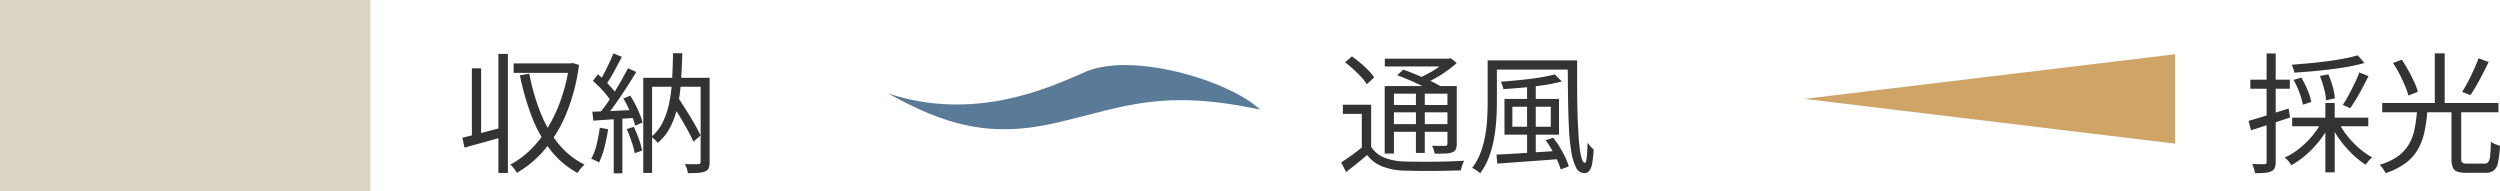
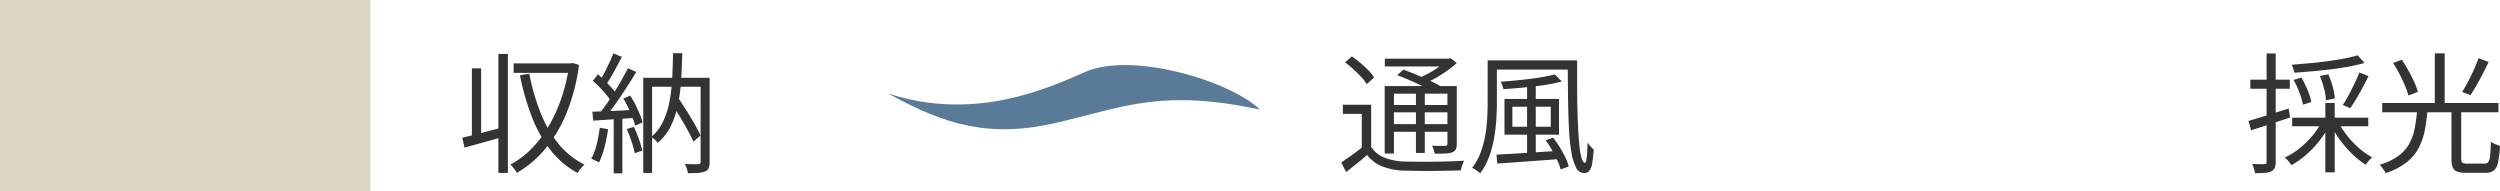
<svg xmlns="http://www.w3.org/2000/svg" width="230.507" height="17.652" viewBox="0 0 230.507 17.652">
  <g id="グループ_4238" data-name="グループ 4238" transform="translate(-7 0.346)">
    <g id="i-saiko" transform="translate(173.369 4.653)">
      <g id="b">
        <g id="c">
-           <path id="d" d="M34.188,0V8.247L0,4.118Z" fill="#cea467" />
-         </g>
+           </g>
      </g>
    </g>
    <g id="c-2" data-name="c" transform="translate(7 -0.346)">
      <rect id="d-2" data-name="d" width="34.157" height="17.652" fill="#ddd5c3" />
    </g>
    <g id="i-tsufu" transform="translate(88.874 5.653)">
      <g id="b-2" data-name="b" transform="translate(0 0)">
        <g id="c-3" data-name="c">
          <path id="d-3" data-name="d" d="M0,2.613C5.292,5.538,9.442,6.8,15.834,5.253,21.959,3.788,25.349,2.214,34.3,4.1,31.527,1.445,22.264-1.367,17.959.735,14.918,2.048,8.011,5.277,0,2.613Z" transform="translate(0 0)" fill="#5a7b97" />
        </g>
      </g>
    </g>
    <path id="パス_3" data-name="パス 3" d="M.42-2.3q.708-.168,1.7-.426t2.028-.534l.12.852q-.96.276-1.914.54l-1.734.48Zm3.324-7.728H4.62V.948H3.744ZM1.3-8.7h.852v6.516H1.3Zm3.852-.456h5.364v.876H5.148Zm5.124,0h.144l.168-.036.588.18a17.736,17.736,0,0,1-1.164,4.47,12.608,12.608,0,0,1-1.98,3.306A9.646,9.646,0,0,1,5.448.936,2.714,2.714,0,0,0,5.28.678Q5.172.528,5.058.39A1.064,1.064,0,0,0,4.836.18,8,8,0,0,0,6.7-1.188,10.245,10.245,0,0,0,8.286-3.21,13.908,13.908,0,0,0,9.51-5.82a16.77,16.77,0,0,0,.762-3.132Zm-3.684.948a19.993,19.993,0,0,0,1.026,3.57A10.858,10.858,0,0,0,9.276-1.752,7.221,7.221,0,0,0,11.688.18q-.1.084-.222.216a2.652,2.652,0,0,0-.234.282q-.108.15-.192.27a8.1,8.1,0,0,1-2.5-2.118,11.876,11.876,0,0,1-1.71-3.06,23.337,23.337,0,0,1-1.1-3.822ZM19.68-5.5l.624-.516q.372.564.774,1.2t.75,1.242A11.158,11.158,0,0,1,22.38-2.5l-.66.564a12.042,12.042,0,0,0-.546-1.1q-.342-.618-.732-1.266T19.68-5.5ZM17.1-7.824h5.652V-7H17.916V.948H17.1Zm5.292,0h.828V-.072a1.573,1.573,0,0,1-.084.57A.546.546,0,0,1,22.812.8a1.915,1.915,0,0,1-.63.138q-.39.03-.966.03a2.568,2.568,0,0,0-.1-.426A2.54,2.54,0,0,0,20.94.12q.42.024.78.024t.468-.012a.18.18,0,0,0,.2-.2Zm-2.544-2.268H20.7q-.036,1.32-.114,2.544a15.8,15.8,0,0,1-.306,2.292,8.011,8.011,0,0,1-.666,1.938,4.671,4.671,0,0,1-1.182,1.494,1.331,1.331,0,0,0-.162-.2,2.6,2.6,0,0,0-.216-.2,1.877,1.877,0,0,0-.21-.156,4.138,4.138,0,0,0,1.074-1.386,7.534,7.534,0,0,0,.588-1.806,15.01,15.01,0,0,0,.258-2.136Q19.824-8.856,19.848-10.092Zm-5.508.012.792.324q-.228.42-.48.9t-.51.924a8.323,8.323,0,0,1-.5.768l-.612-.276q.228-.348.468-.81t.468-.948Q14.2-9.684,14.34-10.08ZM15.7-8.712l.756.348q-.408.684-.906,1.452t-1,1.476q-.5.708-.96,1.248L13.032-4.5q.336-.408.7-.93t.72-1.092q.354-.57.672-1.14T15.7-8.712Zm-3.24,1.164.456-.6q.336.276.678.618t.63.672a4.129,4.129,0,0,1,.444.594l-.492.684a4.964,4.964,0,0,0-.438-.63q-.282-.354-.618-.7T12.456-7.548Zm2.808,1.632L15.9-6.18a8.62,8.62,0,0,1,.48.834q.228.45.4.876a5.718,5.718,0,0,1,.258.762l-.684.3a4.773,4.773,0,0,0-.246-.768q-.174-.432-.39-.894A7.944,7.944,0,0,0,15.264-5.916ZM12.408-4.7q.792-.024,1.86-.072t2.208-.1l-.012.732Q15.4-4.068,14.352-4t-1.86.126ZM15.576-3.1l.66-.2q.24.5.462,1.122A7.182,7.182,0,0,1,17-1.116l-.684.24a7.825,7.825,0,0,0-.294-1.074Q15.816-2.568,15.576-3.1Zm-2.484-.12.768.132a14.584,14.584,0,0,1-.336,1.674,7.288,7.288,0,0,1-.5,1.4,1.4,1.4,0,0,0-.21-.12l-.264-.126a2.176,2.176,0,0,0-.246-.1,5.145,5.145,0,0,0,.5-1.314A15.413,15.413,0,0,0,13.092-3.216Zm1.284-1.152h.8V.984h-.8Z" transform="translate(49.209 14.653)" fill="#333" />
    <path id="パス_2" data-name="パス 2" d="M3.108-5.34v4.248H2.244V-4.5H.5v-.84Zm0,3.876a2.546,2.546,0,0,0,1.2.99,5.4,5.4,0,0,0,1.824.366q.5.012,1.218.018t1.506,0q.792-.006,1.53-.03t1.29-.06q-.048.1-.108.252T11.454.4a2.219,2.219,0,0,0-.078.312l-1.182.03Q9.516.756,8.766.762T7.326.756Q6.636.744,6.132.732a6.073,6.073,0,0,1-2-.384,3.323,3.323,0,0,1-1.4-1.056q-.456.4-.936.786t-1,.786L.348-.024Q.792-.312,1.32-.69t1.008-.774ZM.7-9.252,1.332-9.8a9.7,9.7,0,0,1,.786.606q.4.342.738.684a3.785,3.785,0,0,1,.528.654L2.7-7.236A3.752,3.752,0,0,0,2.19-7.9q-.33-.354-.714-.708A8.715,8.715,0,0,0,.7-9.252ZM5.508-8.064l.564-.516q.576.2,1.218.474t1.236.546a10.388,10.388,0,0,1,.99.516l-.6.576A9.876,9.876,0,0,0,7.962-7q-.582-.288-1.23-.57T5.508-8.064Zm-1.152,1h6.2v.7H5.208v5.52H4.356Zm5.784,0H11v5.316a1.213,1.213,0,0,1-.084.51A.621.621,0,0,1,10.6-.96a1.973,1.973,0,0,1-.63.114q-.39.018-1,.018a2.1,2.1,0,0,0-.1-.378,1.985,1.985,0,0,0-.156-.354q.432.012.774.012h.45a.246.246,0,0,0,.162-.06.213.213,0,0,0,.042-.144ZM4.368-9.588h5.988v.72H4.368Zm.456,4.272h5.652v.672H4.824Zm0,1.764h5.652v.708H4.824ZM7.236-6.78h.816V-.9H7.236Zm2.82-2.808h.2l.18-.048L11-9.192a9.7,9.7,0,0,1-.924.738A11.419,11.419,0,0,1,9-7.776a10.924,10.924,0,0,1-1.116.54,2.726,2.726,0,0,0-.228-.276q-.144-.156-.252-.252a9.593,9.593,0,0,0,1.008-.48,9.57,9.57,0,0,0,.936-.582,4.924,4.924,0,0,0,.708-.594Zm4.212.156h7.32v.852h-7.32Zm-.42,0H14.7v3.876q0,.732-.054,1.59a15.4,15.4,0,0,1-.21,1.734,9.925,9.925,0,0,1-.462,1.7A5.878,5.878,0,0,1,13.152.984a1.2,1.2,0,0,0-.2-.18q-.132-.1-.276-.186A2.1,2.1,0,0,0,12.42.48a5.474,5.474,0,0,0,.774-1.4,8.988,8.988,0,0,0,.426-1.56,12.926,12.926,0,0,0,.186-1.59q.042-.786.042-1.482Zm7.38,0H22.1v2.256q0,1.128.024,2.19T22.2-3.018q.048.906.126,1.584a5.617,5.617,0,0,0,.2,1.062q.126.384.306.384.1,0,.156-.54t.072-1.32q.12.168.276.348a2.431,2.431,0,0,0,.288.288A10.66,10.66,0,0,1,23.49.048a1.6,1.6,0,0,1-.264.7A.589.589,0,0,1,22.74.96a.844.844,0,0,1-.75-.534,4.992,4.992,0,0,1-.438-1.494,20.092,20.092,0,0,1-.216-2.268q-.06-1.308-.078-2.856T21.228-9.432ZM17.484-7.176h.8V-.54h-.8ZM16.128-5.16v1.848h3.54V-5.16ZM15.4-5.88h5.028v3.3H15.4ZM20.04-8.136l.648.648a13.947,13.947,0,0,1-1.608.33q-.912.138-1.89.228t-1.89.15a2.133,2.133,0,0,0-.1-.348,2.34,2.34,0,0,0-.144-.336q.66-.048,1.356-.114t1.368-.15q.672-.084,1.254-.192T20.04-8.136ZM14.664-.744q.72-.036,1.662-.09t2.01-.126q1.068-.072,2.16-.132l-.012.756Q19.44-.252,18.4-.18t-1.98.144q-.942.072-1.686.12ZM19.2-2.064l.684-.24a7.618,7.618,0,0,1,.612.87q.288.474.51.936a4.506,4.506,0,0,1,.318.846L20.58.624a5.06,5.06,0,0,0-.312-.84q-.216-.468-.492-.954A9.062,9.062,0,0,0,19.2-2.064Z" transform="translate(130.317 14.653)" fill="#333" />
    <path id="パス_1" data-name="パス 1" d="M10.4-9.9l.624.708q-.624.18-1.4.324t-1.638.252q-.864.108-1.74.186T4.56-8.3a2.329,2.329,0,0,0-.1-.372,2.794,2.794,0,0,0-.144-.36q.792-.06,1.644-.138T7.632-9.36q.816-.108,1.536-.246A12.406,12.406,0,0,0,10.4-9.9ZM4.488-7.632l.72-.216a8.915,8.915,0,0,1,.57,1.158A5.663,5.663,0,0,1,6.12-5.6l-.768.252a6.866,6.866,0,0,0-.324-1.1A8.009,8.009,0,0,0,4.488-7.632Zm2.424-.36.78-.156A8.041,8.041,0,0,1,8.1-6.99a5.229,5.229,0,0,1,.192,1.062l-.816.18A5.04,5.04,0,0,0,7.3-6.816,8.27,8.27,0,0,0,6.912-7.992Zm3.636-.324.852.336q-.252.492-.54,1.038T10.278-5.9q-.294.492-.57.876l-.684-.3A9.623,9.623,0,0,0,9.57-6.24q.282-.528.546-1.074T10.548-8.316ZM4.356-4.152h7.02v.792H4.356ZM7.416-5.5H8.28V.888H7.416ZM7.056-3.72l.72.264a7.883,7.883,0,0,1-.93,1.47A9.421,9.421,0,0,1,5.628-.714,7.672,7.672,0,0,1,4.284.228,2.621,2.621,0,0,0,4.11-.024a3.257,3.257,0,0,0-.216-.252,2.023,2.023,0,0,0-.222-.2,6.28,6.28,0,0,0,1.32-.81A8.343,8.343,0,0,0,6.174-2.424,6.817,6.817,0,0,0,7.056-3.72Zm1.6.036A7.248,7.248,0,0,0,9.474-2.43,8.487,8.487,0,0,0,10.56-1.308a6.5,6.5,0,0,0,1.176.816q-.1.084-.21.2t-.216.246q-.1.126-.174.234a7.313,7.313,0,0,1-1.2-.948A10.307,10.307,0,0,1,8.82-2.022a8.621,8.621,0,0,1-.864-1.41ZM.336-3.852q.7-.2,1.686-.51t2.01-.63l.132.828q-.936.312-1.884.624T.564-2.988ZM.5-7.656H4.14v.84H.5ZM2-10.068h.84V-.084a1.431,1.431,0,0,1-.09.564.621.621,0,0,1-.318.312A1.678,1.678,0,0,1,1.86.936,8.089,8.089,0,0,1,.924.96a1.873,1.873,0,0,0-.09-.4A4.467,4.467,0,0,0,.672.12q.384.012.7.018A4.071,4.071,0,0,0,1.8.132.235.235,0,0,0,1.956.09.232.232,0,0,0,2-.084ZM19.044-4.86h.9V-.384a.509.509,0,0,0,.1.378.773.773,0,0,0,.462.09H22.08a.442.442,0,0,0,.36-.144,1.168,1.168,0,0,0,.168-.576q.048-.432.072-1.3a1.086,1.086,0,0,0,.246.156q.15.072.312.132t.282.1A10.463,10.463,0,0,1,23.34-.03a1.237,1.237,0,0,1-.4.756,1.293,1.293,0,0,1-.786.21h-1.74a2.45,2.45,0,0,1-.84-.114.686.686,0,0,1-.414-.4,2.256,2.256,0,0,1-.114-.8Zm-3.168.06h.948a14.19,14.19,0,0,1-.258,1.908,5.739,5.739,0,0,1-.588,1.614A4.229,4.229,0,0,1,14.85.012,6.287,6.287,0,0,1,12.972.96,1.471,1.471,0,0,0,12.828.7q-.1-.144-.2-.282a1.274,1.274,0,0,0-.216-.222,5.513,5.513,0,0,0,1.734-.816A3.642,3.642,0,0,0,15.15-1.746a4.654,4.654,0,0,0,.5-1.4A14.964,14.964,0,0,0,15.876-4.8Zm-2.22-4.392.816-.3q.3.456.6.99t.534,1.05a5.994,5.994,0,0,1,.342.924l-.876.336a6.033,6.033,0,0,0-.318-.918q-.222-.522-.5-1.068A10.576,10.576,0,0,0,13.656-9.192Zm7.884-.432.936.336q-.252.516-.54,1.08t-.582,1.08q-.294.516-.558.9l-.768-.3q.264-.408.546-.948t.54-1.11Q21.372-9.156,21.54-9.624ZM12.66-5.5H23.376v.852H12.66Zm4.848-4.584h.912v4.932h-.912Z" transform="translate(213.987 14.653)" fill="#333" />
  </g>
</svg>